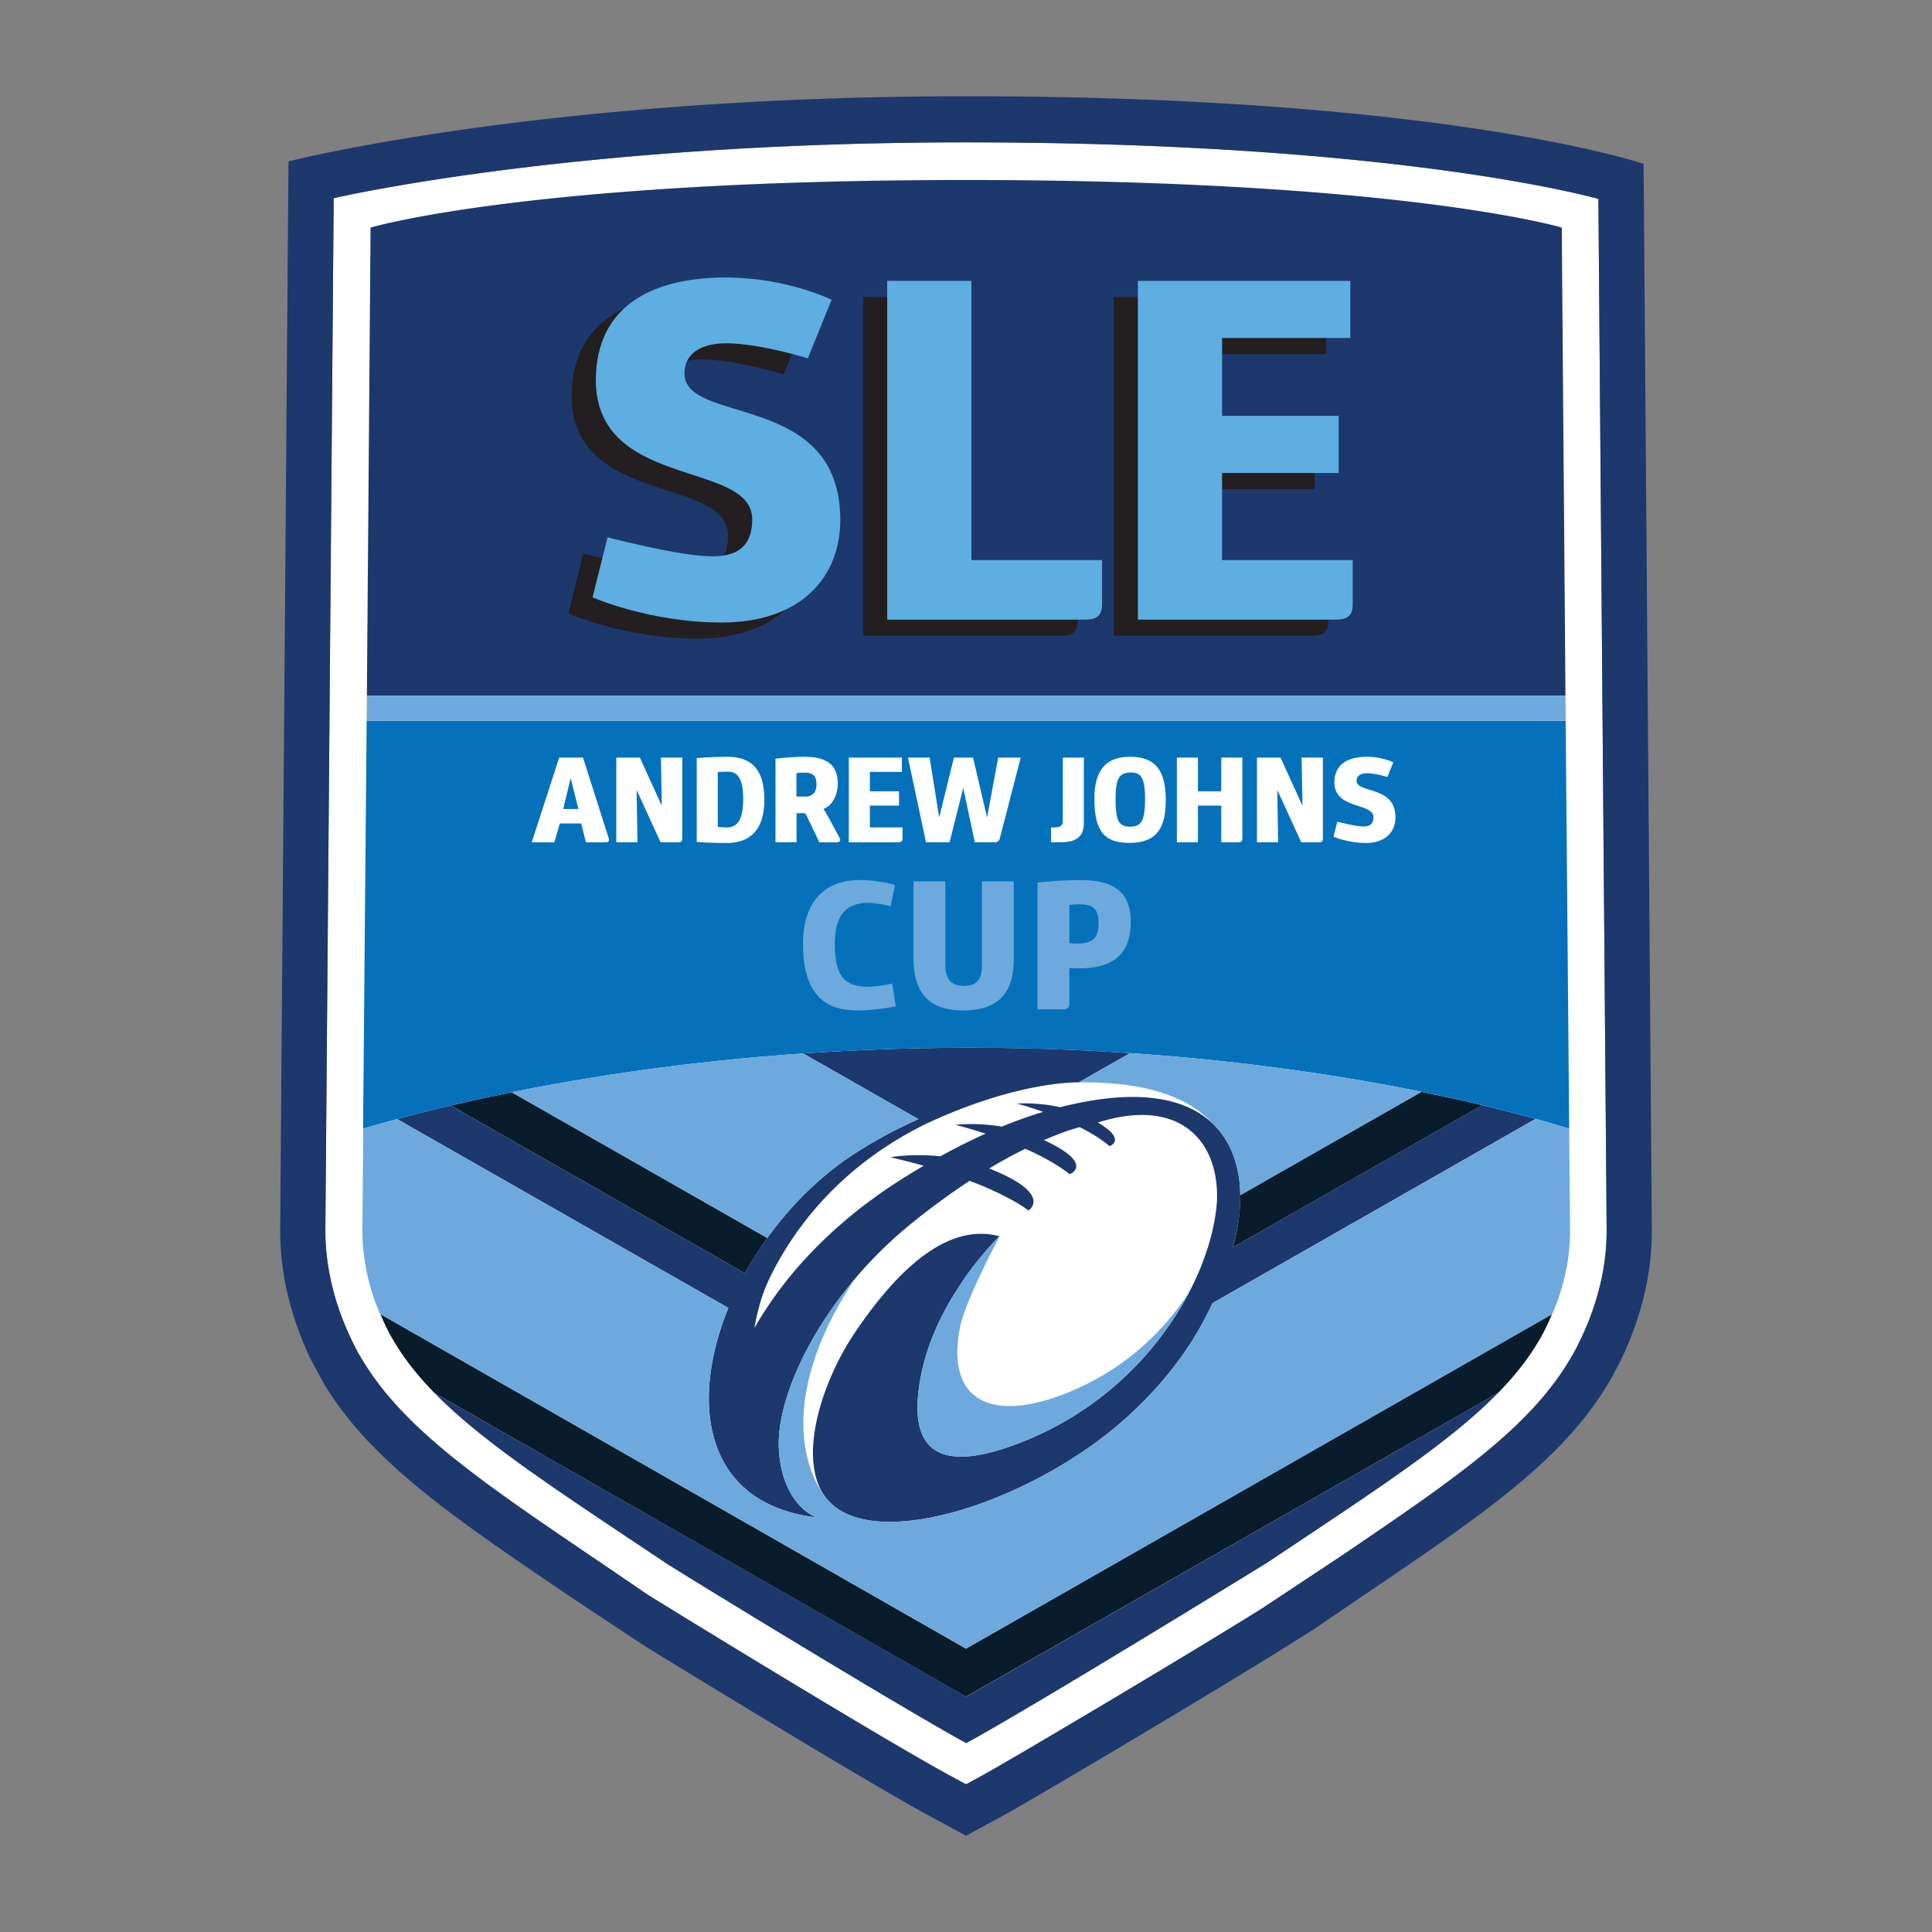
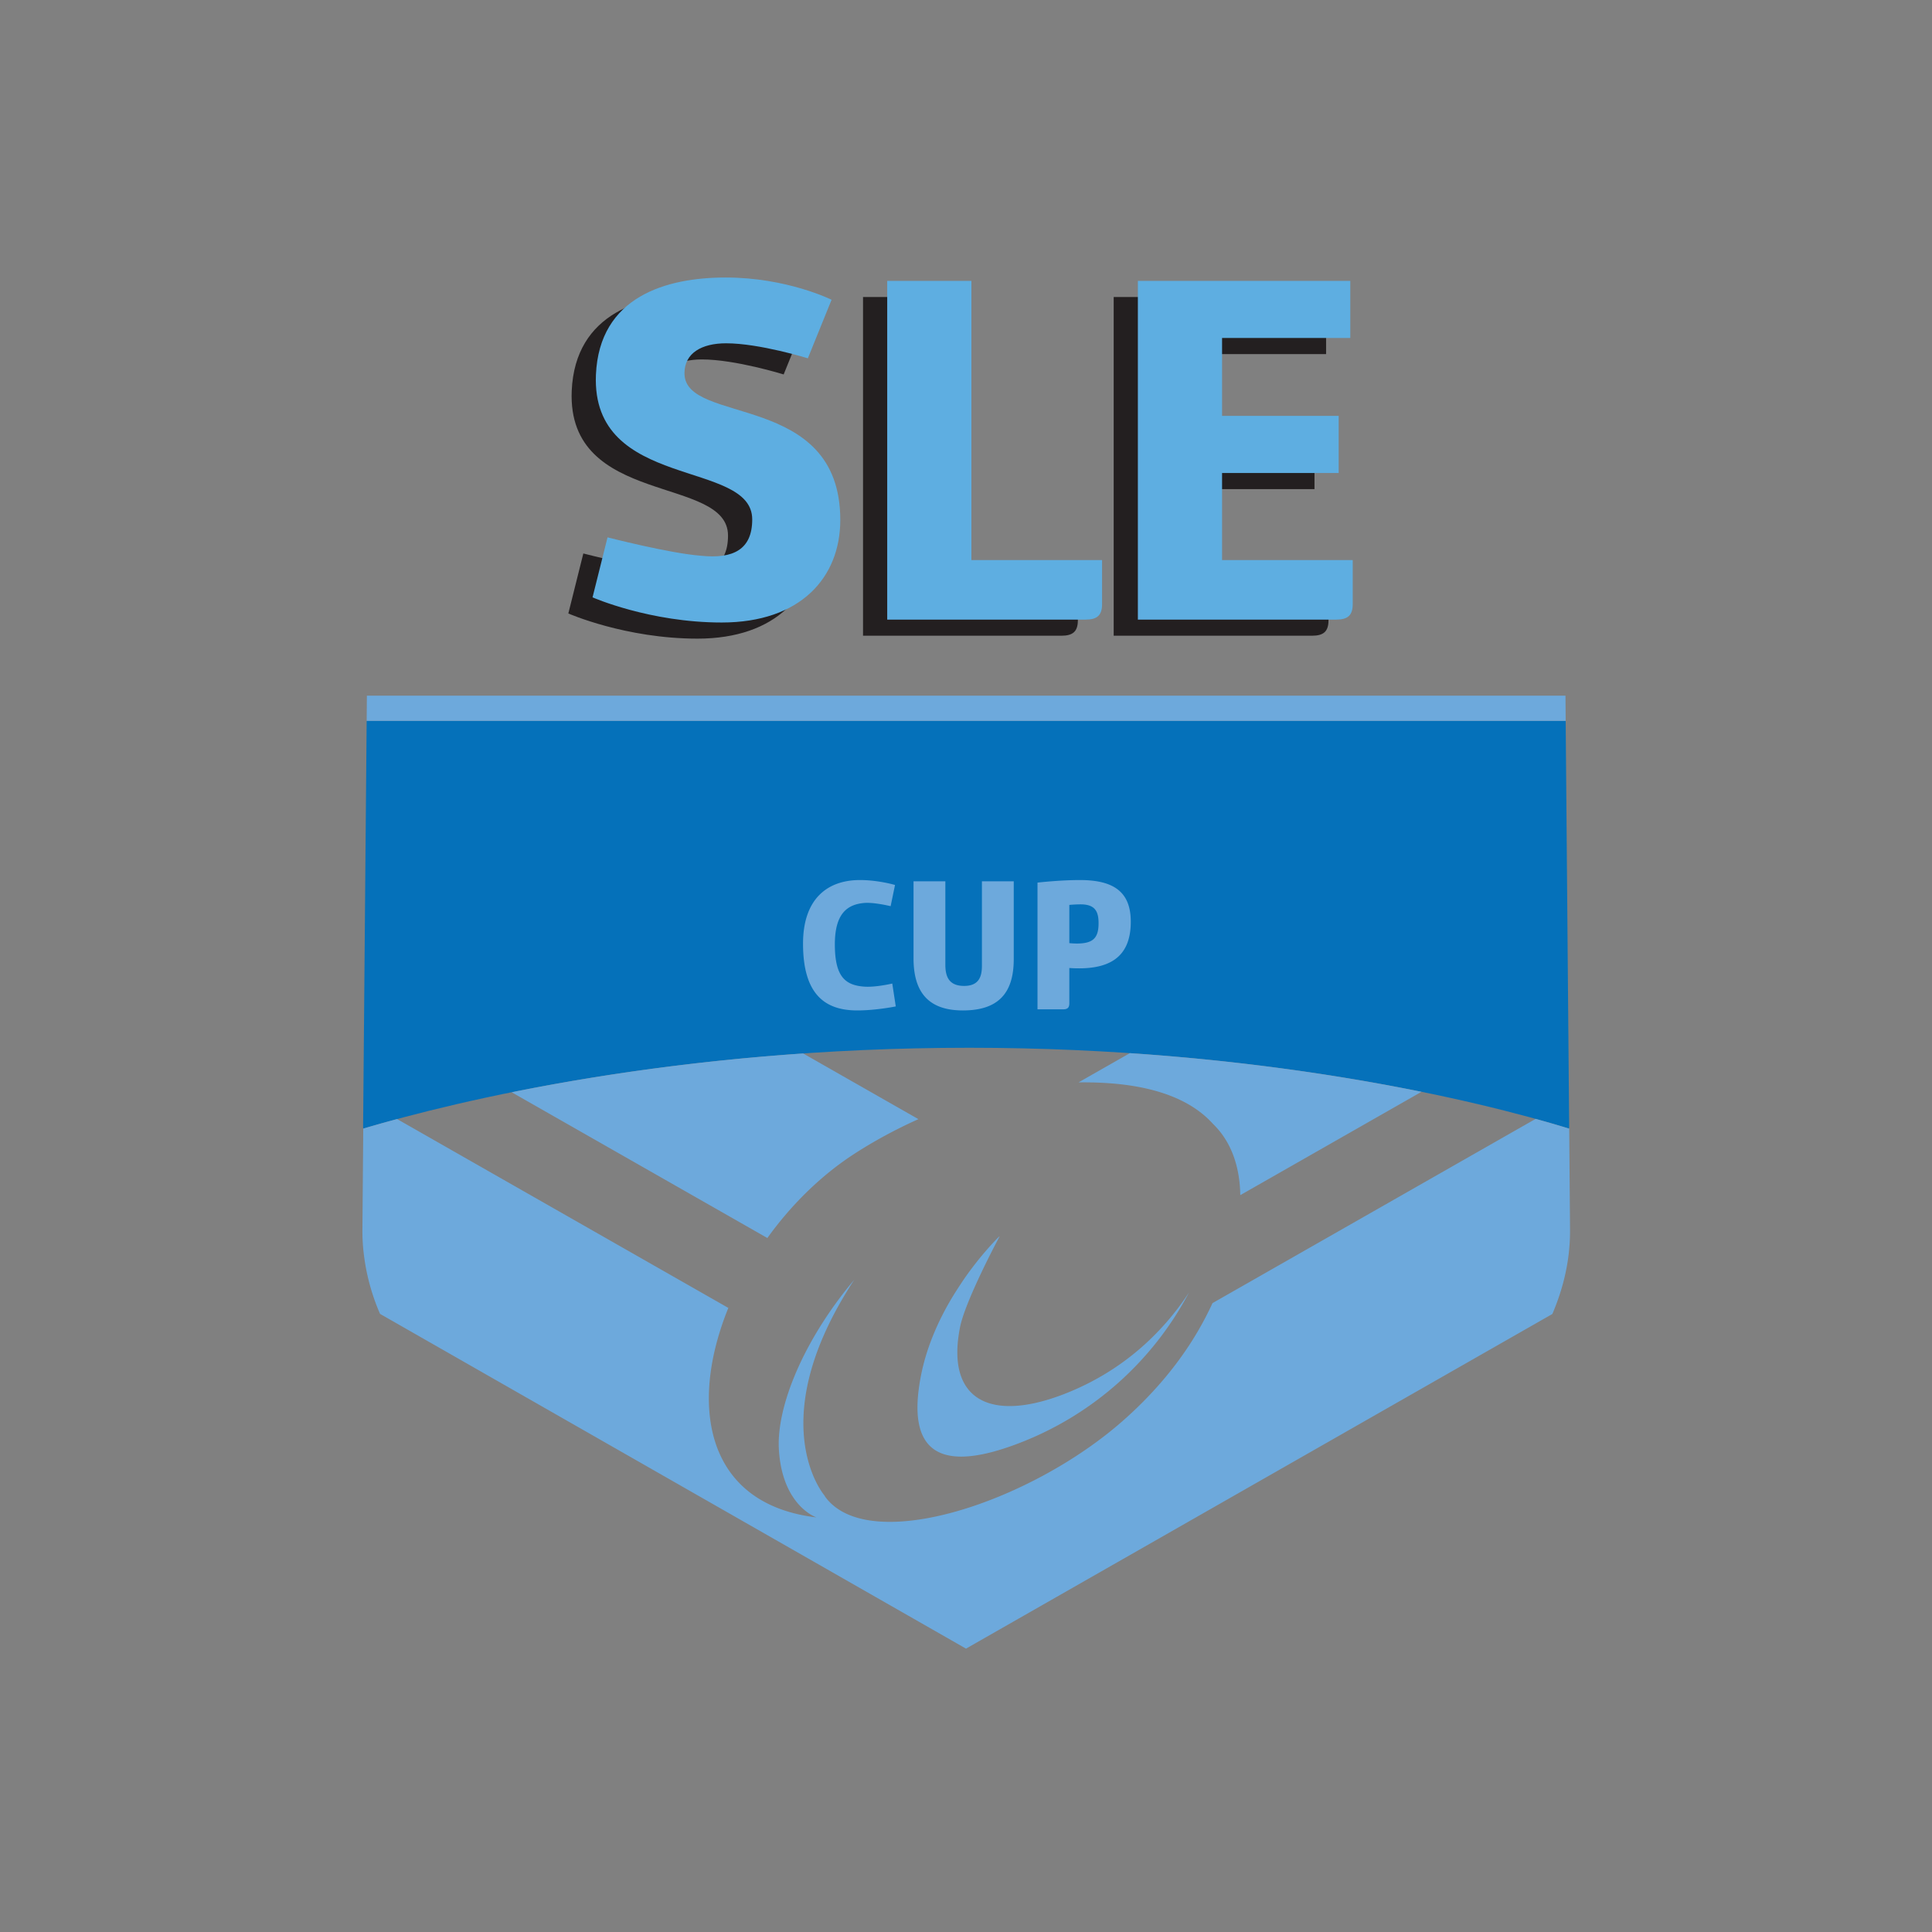
<svg xmlns="http://www.w3.org/2000/svg" width="100" height="100" fill-rule="evenodd" stroke-linejoin="round" stroke-miterlimit="2" clip-rule="evenodd" viewBox="0 0 100 100" xml:space="preserve">
  <rect x="0" y="0" width="100" height="100" fill="#808080" stroke="none" />
-   <path fill="#fff" fill-rule="nonzero" d="M82.733 10.297S72.598 7.369 50 7.369c-20.454 0-32.728 2.891-32.728 2.891l-.431 53.423c0 .236.008.491.023.724.013.228.032.444.056.643.147 1.278.508 2.58 1.079 3.867l.127.286.374.761.29.48c2.149 3.552 6.197 6.298 11.801 10.101.868.589 1.786 1.21 2.732 1.86l.268.179 1.774 1.092c1.19.731 2.815 1.721 4.548 2.771 4.514 2.733 7.688 4.606 9.178 5.414l.909.494.91-.494c1.138-.618 10.375-6.079 14.425-8.617l4.082-2.704c5.986-4.061 9.939-6.743 12.024-10.494l.159-.286.14-.285c.72-1.465 1.172-2.96 1.342-4.432a12.533 12.533 0 0 0 .078-1.36l-.427-53.386Z" />
-   <path fill="#1d386d" fill-rule="nonzero" d="M85.073 8.482S74.856 4.982 50 4.982c-21.923 0-35.068 3.372-35.068 3.372l-.431 55.329c0 .545.032 1.09.095 1.632.173 1.516.598 3.046 1.264 4.549l.171.399.758 1.392c2.414 3.991 6.668 6.877 12.488 10.825.866.588 4.155 2.755 4.155 2.755 1.754 1.076 3.51 2.147 5.27 3.214 3.166 1.916 7.346 4.422 9.272 5.468L50 95.018l2.027-1.101c1.216-.66 10.559-6.189 14.55-8.691l1.404-.879c.954-.653 2.748-1.87 2.748-1.87 6.243-4.235 10.402-7.057 12.757-11.295l.051-.102.304-.571c.838-1.707 1.365-3.458 1.567-5.21a15.14 15.14 0 0 0 .091-1.616l-.427-55.201h.001Zm-1.935 55.92c-.014.214-.033.428-.056.641-.17 1.472-.622 2.967-1.342 4.432l-.14.285-.159.286c-2.085 3.751-6.038 6.433-12.024 10.494l-4.082 2.704c-4.05 2.538-13.287 7.999-14.425 8.617l-.91.494-.909-.494c-1.49-.808-4.664-2.681-9.178-5.414-1.519-.92-3.034-1.843-4.548-2.771l-1.774-1.092-.268-.179c-.946-.65-1.864-1.271-2.732-1.86-5.604-3.803-9.651-6.549-11.801-10.101l-.29-.48-.374-.761-.127-.286a13.294 13.294 0 0 1-1.079-3.867 11.669 11.669 0 0 1-.079-1.367l.431-53.423S29.546 7.369 50 7.369c22.597 0 32.732 2.928 32.732 2.928l.428 53.386c0 .222-.008.456-.022.719Zm-5.594 7.693L50.012 87.817 22.489 72.101c2.542 2.597 6.448 5.107 11.942 8.784-.005.029 12.093 7.447 15.581 9.341 3.487-1.894 15.421-9.244 15.58-9.341 5.5-3.676 9.368-6.164 11.893-8.731l.059-.059.004-.003c.23-.236.214-.219-.004.003Zm-38.982-6.192v.001-.001l-15.226-8.681c-.931.218-1.858.452-2.782.7L37.7 67.698c-2.047 5.01-1.202 10.156 4.559 10.843 0 0-1.769-.584-1.944-3.515-.176-2.934 2.343-8.07 6.934-11.759a37.857 37.857 0 0 1 2.937-2.147c1.098.415 2.212.93 3.052 1.533 0 0 1.32-.848-2.037-2.172a25.268 25.268 0 0 1 1.87-1.022c.828.367 1.651.808 2.297 1.319 0 0 1.35-.522-1.333-1.767.388-.167.78-.322 1.177-.466a24.6 24.6 0 0 1 .668-.205c.576.287 1.125.617 1.55.986 0 0 .936-.32-.607-1.224 4.314-1.36 6.3 1.028 6.166 4.083-.286 4.032-3.649 9.898-10.064 12.443-4.229 1.677-6.058.633-5.249-3.456.297-1.5.921-2.866 1.594-3.994.207-.338.422-.671.645-.999.95-1.362 1.816-2.189 1.816-2.189-2.99-.808-5.719 2.382-7.469 4.968-1.753 2.586-3.013 6.595-1.524 8.551 2.272 2.982 10.541.286 15.372-3.96 2.475-2.177 3.84-4.34 4.649-6.099l16.725-9.537a82.403 82.403 0 0 0-2.766-.709l-12.914 7.362c1.278-4.364-.261-9.463-8.935-7.256-1.185-.268-2.229-.191-2.229-.191s.575.154 1.354.431c-.725.22-1.44.475-2.14.765-1.347-.23-2.404-.094-2.404-.094s.651.159 1.562.456c-.794.36-1.574.751-2.337 1.173-1.475-.157-2.596.05-2.596.05s.715.152 1.73.44c-.284.166-.565.336-.845.509-4.103 2.53-6.516 5.441-7.908 7.878-.011-.012.212-1.372.728-2.46 1.296-2.736 3.779-5.958 8.164-8.105 4.579-2.136 7.569-2.144 7.883-2.138l2.636-1.5c-.003 0 .022-.015.019-.015a119.05 119.05 0 0 0-8.322-.277c-3.027 0-5.896.109-8.593.295l5.966 3.4a23.902 23.902 0 0 0-3.299 1.783c-2.374 1.534-4.343 3.781-5.676 6.193Zm-.862 1.795v-.001.001Zm43.336-30.767-.199-25.152s-8.246-2.462-30.825-2.462h-.004c-22.581 0-30.827 2.462-30.827 2.462l-.191 24.229h62.039l.007.923Z" />
-   <path fill="#091c2b" fill-rule="nonzero" d="M50 85.333 19.69 68.018c.093.217.183.434.29.652l.002.004c.601 1.221 1.435 2.331 2.507 3.426L50 87.817l27.548-15.725c1.063-1.089 1.89-2.194 2.49-3.414l.003-.004c.107-.218.197-.434.29-.651L50 85.333ZM39.718 64.078l-13.23-7.542c-1.054.212-2.105.441-3.152.686l15.226 8.681c.349-.631.735-1.24 1.156-1.825Zm24.086.488 12.914-7.362a98.894 98.894 0 0 0-3.144-.69l-9.378 5.347a9.271 9.271 0 0 1-.392 2.705Z" />
  <path fill="#0571ba" fill-rule="nonzero" d="m18.978 37.312-.184 21.04.004.065c4.86-1.436 16.154-4.185 31.366-4.185 15.035 0 26.272 2.715 31.052 4.184l.004-.067-.181-21.037H18.978Z" />
  <path fill="#6da9dc" fill-rule="nonzero" d="m81.221 58.422-.001-.111-.004.105a61.193 61.193 0 0 0-1.732-.503l-16.725 9.536c-.35.761-.757 1.495-1.217 2.195-.813 1.236-1.913 2.568-3.432 3.905-4.83 4.246-13.1 6.942-15.372 3.96-.026-.033-.044-.072-.068-.107-.582-.727-2.711-4.387 1.292-10.763-.01.002.172-.273.258-.404-2.645 3.142-4.037 6.587-3.905 8.791.175 2.931 1.944 3.515 1.944 3.515-5.284-.63-6.431-5.011-5.006-9.598.13-.421.279-.837.446-1.245l-17.145-9.776c-.586.157-1.17.322-1.752.493v.007l-.044 5.301a9.677 9.677 0 0 0 .068 1.15 11.07 11.07 0 0 0 .844 3.133L50 85.333l30.349-17.321c.453-1.059.73-2.098.85-3.139.019-.178.035-.358.047-.537.012-.204.018-.409.019-.613l-.043-5.301h-.001Zm-29.475 5.567-.041.026c-.144.142-.932.933-1.79 2.164-.223.328-.438.661-.645.999-.673 1.128-1.297 2.494-1.595 3.994-.808 4.089 1.021 5.133 5.25 3.456a16.7 16.7 0 0 0 8.616-7.726c-1.391 2.121-3.462 4.064-6.365 5.216-3.907 1.549-6.233.356-5.485-3.421.271-1.373 2.012-4.646 2.055-4.708l.001-.001-.001.001Zm-12.493-9.281c-4.965.437-9.267 1.12-12.768 1.827l13.233 7.544c1.222-1.699 2.759-3.231 4.52-4.369a23.99 23.99 0 0 1 1.876-1.092c.467-.246.941-.476 1.423-.691l-5.966-3.4c-.788.054-1.561.115-2.318.181Zm21.55-.019c-.773-.067-1.547-.126-2.322-.178l-2.655 1.513c.891-.011 1.693.034 2.413.126 2.204.286 3.649 1.027 4.547 2.025.973.939 1.39 2.263 1.411 3.686l9.38-5.349c-3.5-.711-7.806-1.393-12.774-1.823Zm-14.438-2.597s-1.014.208-1.989.208c-1.609 0-2.811-.758-2.811-3.456 0-2.309 1.25-3.293 2.943-3.293.966 0 1.818.255 1.818.255l-.227 1.098s-.796-.198-1.325-.17c-.928.066-1.562.558-1.562 2.148 0 1.676.539 2.121 1.543 2.187.586.038 1.429-.161 1.429-.161l.181 1.184Zm.919-6.475h1.647v4.317c0 .633.198 1.097.974 1.097s.919-.502.919-1.041v-4.373h1.647v4.032c0 1.789-.833 2.651-2.632 2.651-1.788 0-2.555-.947-2.555-2.698v-3.985Zm11.245 2.092c0 1.94-1.231 2.527-3.181 2.395v1.827c0 .227-.095.312-.322.312h-1.325v-6.56s1.146-.132 2.196-.132c1.788 0 2.632.644 2.632 2.158Zm-1.667.076c0-.644-.208-.976-.937-.976a6.75 6.75 0 0 0-.577.029v1.979s.254.027.511.018c.738-.028 1.003-.312 1.003-1.05Zm24.174-10.854-.007-.923H18.99l-.011 1.304h62.06l-.003-.381Z" />
-   <path fill="#fff" fill-rule="nonzero" d="M39.563 41.386c0 1.603-.764 2.248-1.96 2.248-.889 0-1.54-.056-1.54-.056v-4.339s.733-.069 1.572-.069c1.221 0 1.928.607 1.928 2.216Zm32.247-1.17s-.626-.195-1.058-.195c-.313 0-.538.126-.538.389 0 .676 2.016.225 2.016 1.897 0 .745-.514 1.327-1.534 1.327-.933 0-1.672-.326-1.672-.326l.194-.776s.802.207 1.209.238c.419.044.663-.081.663-.469 0-.783-2.085-.37-2.022-1.873.044-1.014.914-1.258 1.678-1.258.796 0 1.371.288 1.371.288l-.307.758ZM60.339 41.43c0 1.565-.582 2.198-1.885 2.198-1.32 0-1.809-.639-1.809-2.292 0-1.44.57-2.166 1.847-2.166 1.327 0 1.848.72 1.848 2.26h-.001Zm-29.004 2.167h-1.008l-.244-.977h-1.108l-.282.977h-1.171l1.422-4.383h1.233s1.334 4.182 1.334 4.189c.037.137-.025.193-.176.193v.001Zm3.977-4.384v4.19c0 .143-.057.193-.195.193h-.927l-1.239-2.711.044 2.711h-1.096v-4.383h1.221l1.133 2.492-.043-2.492h1.102ZM56.1 42.601c0 .745-.451.958-1.046.99-.156.005-.476.005-.651.005v-.769c.1.006.188 0 .282-.007.225-.019.326-.112.326-.332v-3.275H56.1v3.388Zm-9.386.795c0 .144-.063.201-.213.201h-2.566v-4.383h2.748v.739h-1.659v1.008h1.509v.738h-1.509v1.128h1.69v.569Zm-3.256-.025c.075.138 0 .226-.15.226h-.902s-.645-1.365-.67-1.409c-.037-.075-.075-.101-.163-.101h-.344v1.509h-1.09V39.27s.802-.1 1.478-.1c1.24 0 1.747.457 1.747 1.402 0 .501-.238 1.109-.738 1.297.087.119.437.757.832 1.502Zm20.845-4.158v4.19c0 .137-.063.193-.201.193h-.889v-1.897h-1.208v1.897h-1.09v-4.383h1.09v1.748h1.208v-1.748h1.09Zm4.17 0v4.19c0 .143-.056.193-.194.193h-.927l-1.24-2.711.044 2.711H65.06v-4.383h1.221l1.134 2.492-.044-2.492h1.102Zm-18.015 4.384-.601-2.812-.707 2.811h-1.221l-.933-4.383h1.121l.494 3.1.764-3.1h.99l.726 3.1.576-3.1h1.165l-1.084 4.19c-.043.137-.119.193-.256.193h-1.034v.001Zm-11.99-2.248c0-1.221-.395-1.409-.815-1.409-.231 0-.501.019-.501.019v2.842s.238.026.451.026c.489 0 .865-.27.865-1.478Zm19.273.019c0 1.045.137 1.421.738 1.421.571 0 .789-.263.789-1.428 0-1.17-.25-1.377-.732-1.377-.62 0-.795.338-.795 1.384Zm-28.591.506h.789l-.401-1.602-.388 1.602Zm13.112-1.264c0-.419-.144-.62-.639-.62-.175 0-.4.025-.4.025v1.215h.5c.314 0 .539-.213.539-.62Z" />
  <path fill="#231f20" fill-rule="nonzero" d="M40.562 19.381s-2.504-.777-4.233-.777c-1.252 0-2.154.501-2.154 1.553 0 2.705 8.065.902 8.065 7.589 0 2.98-2.054 5.31-6.136 5.31-3.732 0-6.687-1.303-6.687-1.303l.776-3.105s3.206.826 4.834.951c1.678.176 2.655-.325 2.655-1.878 0-3.131-8.34-1.478-8.09-7.488.176-4.058 3.657-5.035 6.713-5.035 3.18 0 5.485 1.153 5.485 1.153l-1.228 3.03Zm28.201 12.723c0 .576-.25.801-.851.801H57.644V15.374h10.994v2.955h-6.637v4.032h6.037v2.955h-6.037v4.509h6.762v2.279Zm-12.973 0c0 .576-.25.801-.851.801H44.67V15.374h4.358v14.451h6.762v2.279Z" />
  <path fill="#5eaee1" fill-rule="nonzero" d="M41.814 18.546s-2.504-.777-4.232-.777c-1.253 0-2.154.501-2.154 1.553 0 2.705 8.065.902 8.065 7.589 0 2.981-2.054 5.31-6.137 5.31-3.732 0-6.686-1.302-6.686-1.302l.776-3.106s3.206.827 4.834.952c1.678.175 2.655-.326 2.655-1.879 0-3.13-8.341-1.477-8.09-7.488.175-4.058 3.656-5.034 6.712-5.034 3.18 0 5.485 1.152 5.485 1.152l-1.228 3.03Zm28.202 12.723c0 .576-.25.802-.851.802H58.896V14.539h10.995v2.955h-6.637v4.032h6.036v2.956h-6.036v4.508h6.762v2.279Zm-12.973 0c0 .576-.251.802-.852.802H45.922V14.539h4.358V28.99h6.763v2.279Z" />
</svg>